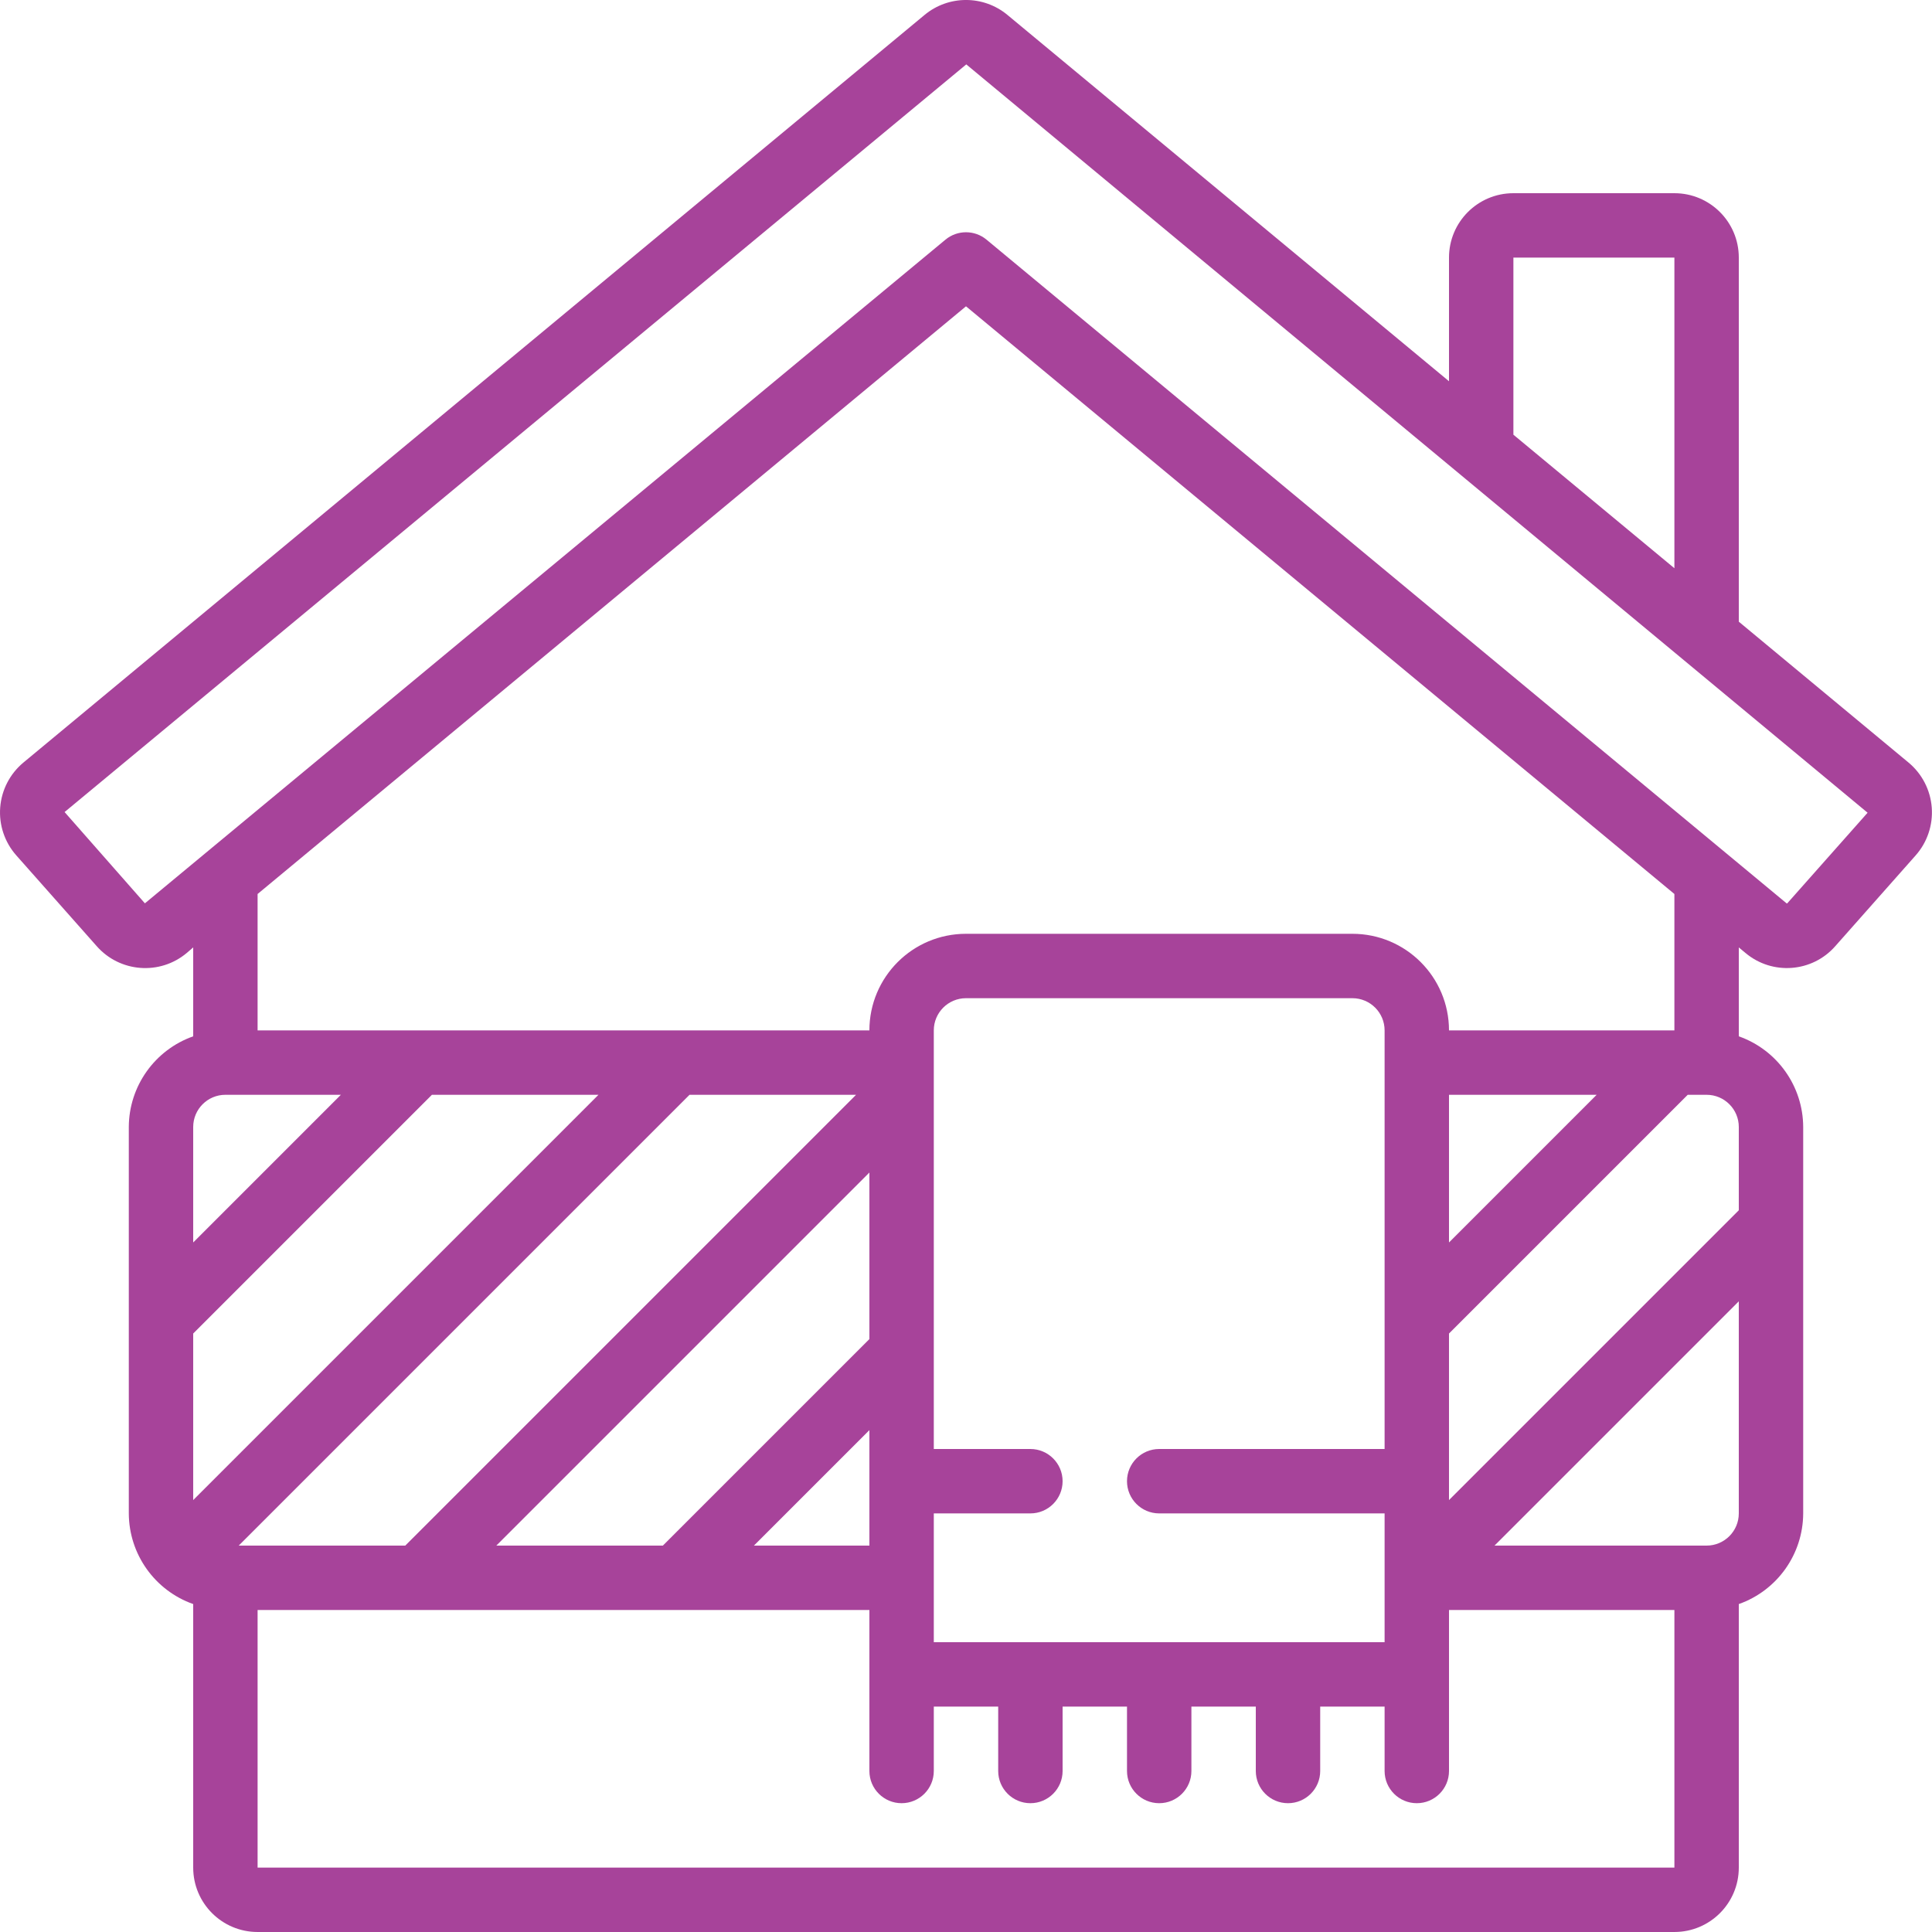
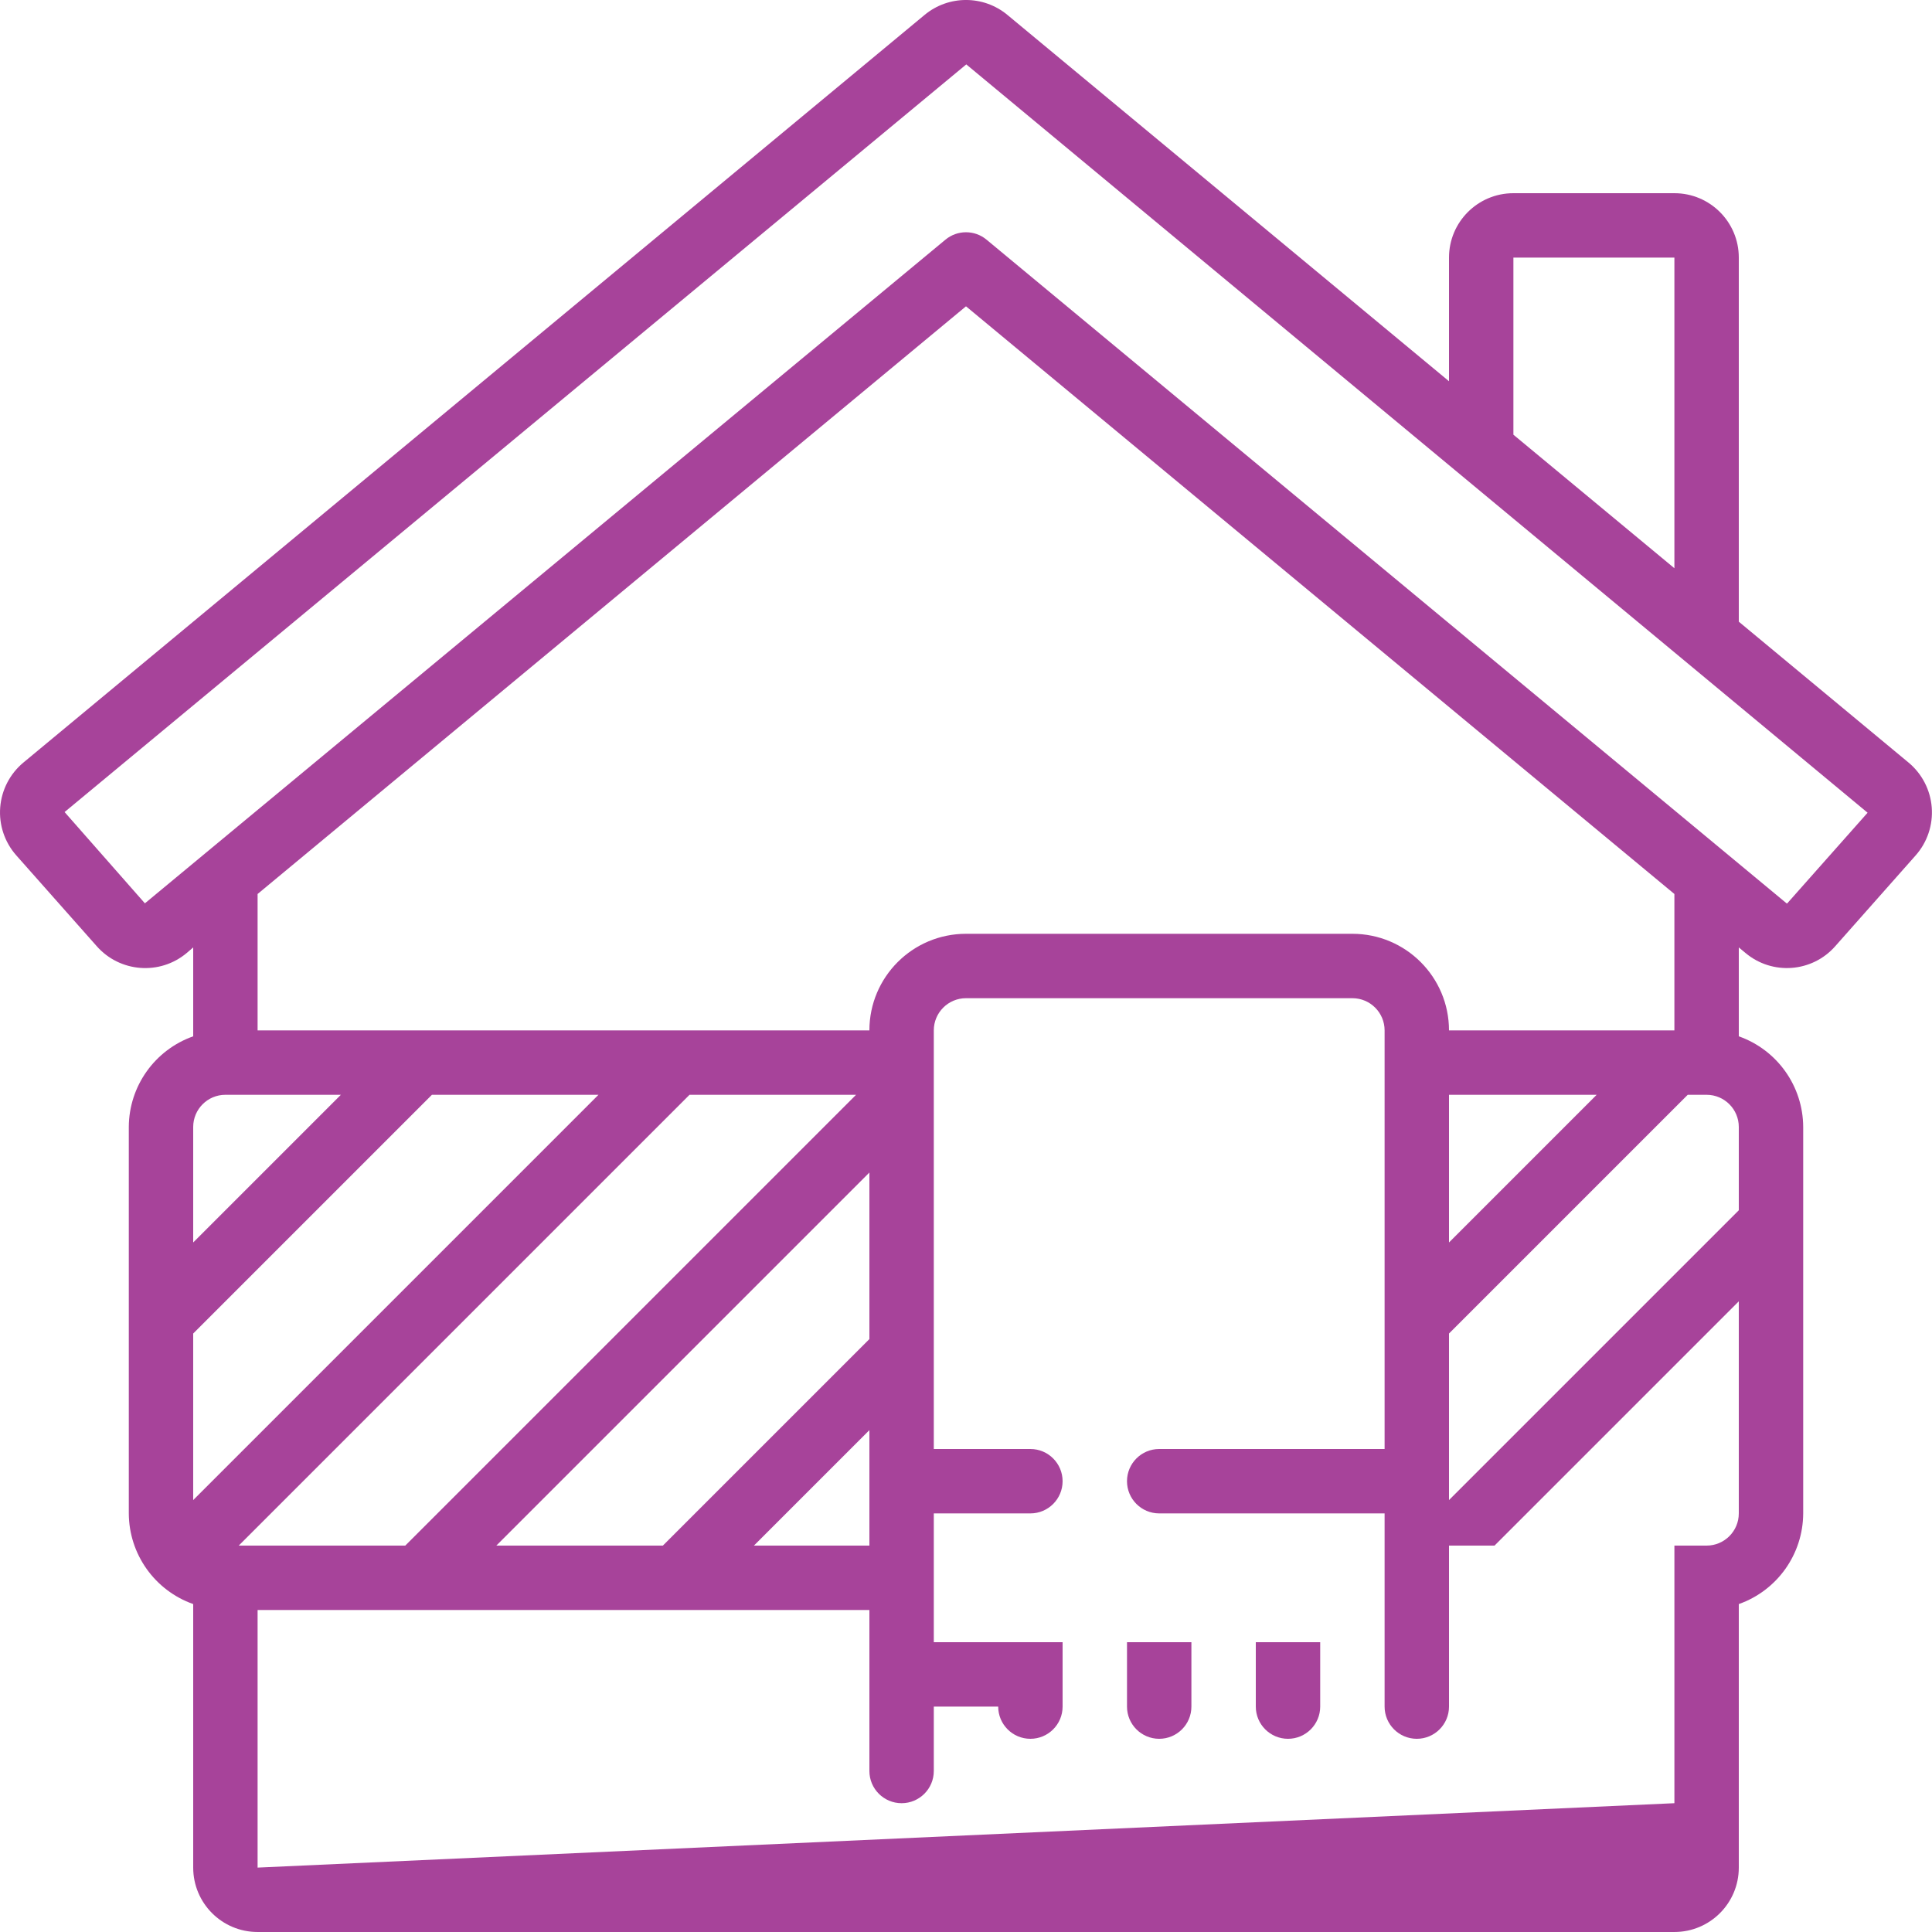
<svg xmlns="http://www.w3.org/2000/svg" height="512" viewBox="0 0 60 60" width="512">
  <g id="Page-1" fill="none" fill-rule="evenodd">
    <g id="044---Scarf" fill="#a7439a" fill-rule="nonzero">
-       <path id="Shape" d="m54 19.307v-11.307c0-1.105-.895-2-2-2h-5c-1.105 0-2 .895-2 2v3.84l-13.713-11.376c-.746-.619-1.828-.619-2.574 0l-27.984 23.216c-.42.348-.681.852-.723 1.396-.042.544.139 1.082.501 1.49l2.493 2.814c.719.821 1.964.917 2.8.215l.2-.172v2.761c-1.194.422-1.995 1.549-2 2.816v12c.005 1.267.806 2.394 2 2.816v8.184c0 1.105.895 2 2 2h44c1.105 0 2-.895 2-2v-8.184c1.194-.422 1.995-1.549 2-2.816v-12c-.005-1.267-.806-2.394-2-2.816v-2.761l.207.172c.834.701 2.076.606 2.793-.215l2.491-2.813c.362-.408.543-.946.501-1.491-.042-.544-.303-1.048-.723-1.396zm-7-11.307h5v9.647l-5-4.147zm-40 26h3.586l-4.586 4.586v-3.586c0-.552.448-1 1-1zm47 1v2.586l-9 9v-5.172l7.414-7.414h.586c.552 0 1 .448 1 1zm-9 3.586v-4.586h4.586zm-2 6.414h-7c-.552 0-1 .448-1 1s.448 1 1 1h7v4h-14v-4h3c.552 0 1-.448 1-1s-.448-1-1-1h-3v-13c0-.552.448-1 1-1h12c.552 0 1 .448 1 1zm-16-3.414-6.414 6.414h-5.172l11.586-11.586zm0 2.828v3.586h-3.586zm-14.414 3.586h-5.172l14-14h5.172zm-6.586-1.414v-5.172l7.414-7.414h5.172zm2 11.414v-8h19v5c0 .552.448 1 1 1s1-.448 1-1v-2h2v2c0 .552.448 1 1 1s1-.448 1-1v-2h2v2c0 .552.448 1 1 1s1-.448 1-1v-2h2v2c0 .552.448 1 1 1s1-.448 1-1v-2h2v2c0 .552.448 1 1 1s1-.448 1-1v-5h7v8zm45-10h-6.586l7.586-7.586v6.586c0 .552-.448 1-1 1zm-1-16h-7c0-1.657-1.343-3-3-3h-12c-1.657 0-3 1.343-3 3h-19v-4.236l22-18.251 22 18.251zm3.505-3.946c-.006.005-.015.005-.021 0l-24.845-20.61c-.37-.308-.908-.308-1.278 0l-24.861 20.61-2.494-2.835 28.003-23.219 27.991 23.24z" />
+       <path id="Shape" d="m54 19.307v-11.307c0-1.105-.895-2-2-2h-5c-1.105 0-2 .895-2 2v3.84l-13.713-11.376c-.746-.619-1.828-.619-2.574 0l-27.984 23.216c-.42.348-.681.852-.723 1.396-.042.544.139 1.082.501 1.49l2.493 2.814c.719.821 1.964.917 2.8.215l.2-.172v2.761c-1.194.422-1.995 1.549-2 2.816v12c.005 1.267.806 2.394 2 2.816v8.184c0 1.105.895 2 2 2h44c1.105 0 2-.895 2-2v-8.184c1.194-.422 1.995-1.549 2-2.816v-12c-.005-1.267-.806-2.394-2-2.816v-2.761l.207.172c.834.701 2.076.606 2.793-.215l2.491-2.813c.362-.408.543-.946.501-1.491-.042-.544-.303-1.048-.723-1.396zm-7-11.307h5v9.647l-5-4.147zm-40 26h3.586l-4.586 4.586v-3.586c0-.552.448-1 1-1zm47 1v2.586l-9 9v-5.172l7.414-7.414h.586c.552 0 1 .448 1 1zm-9 3.586v-4.586h4.586zm-2 6.414h-7c-.552 0-1 .448-1 1s.448 1 1 1h7v4h-14v-4h3c.552 0 1-.448 1-1s-.448-1-1-1h-3v-13c0-.552.448-1 1-1h12c.552 0 1 .448 1 1zm-16-3.414-6.414 6.414h-5.172l11.586-11.586zm0 2.828v3.586h-3.586zm-14.414 3.586h-5.172l14-14h5.172zm-6.586-1.414v-5.172l7.414-7.414h5.172zm2 11.414v-8h19v5c0 .552.448 1 1 1s1-.448 1-1v-2h2c0 .552.448 1 1 1s1-.448 1-1v-2h2v2c0 .552.448 1 1 1s1-.448 1-1v-2h2v2c0 .552.448 1 1 1s1-.448 1-1v-2h2v2c0 .552.448 1 1 1s1-.448 1-1v-5h7v8zm45-10h-6.586l7.586-7.586v6.586c0 .552-.448 1-1 1zm-1-16h-7c0-1.657-1.343-3-3-3h-12c-1.657 0-3 1.343-3 3h-19v-4.236l22-18.251 22 18.251zm3.505-3.946c-.006.005-.015.005-.021 0l-24.845-20.61c-.37-.308-.908-.308-1.278 0l-24.861 20.61-2.494-2.835 28.003-23.219 27.991 23.24z" />
    </g>
  </g>
</svg>